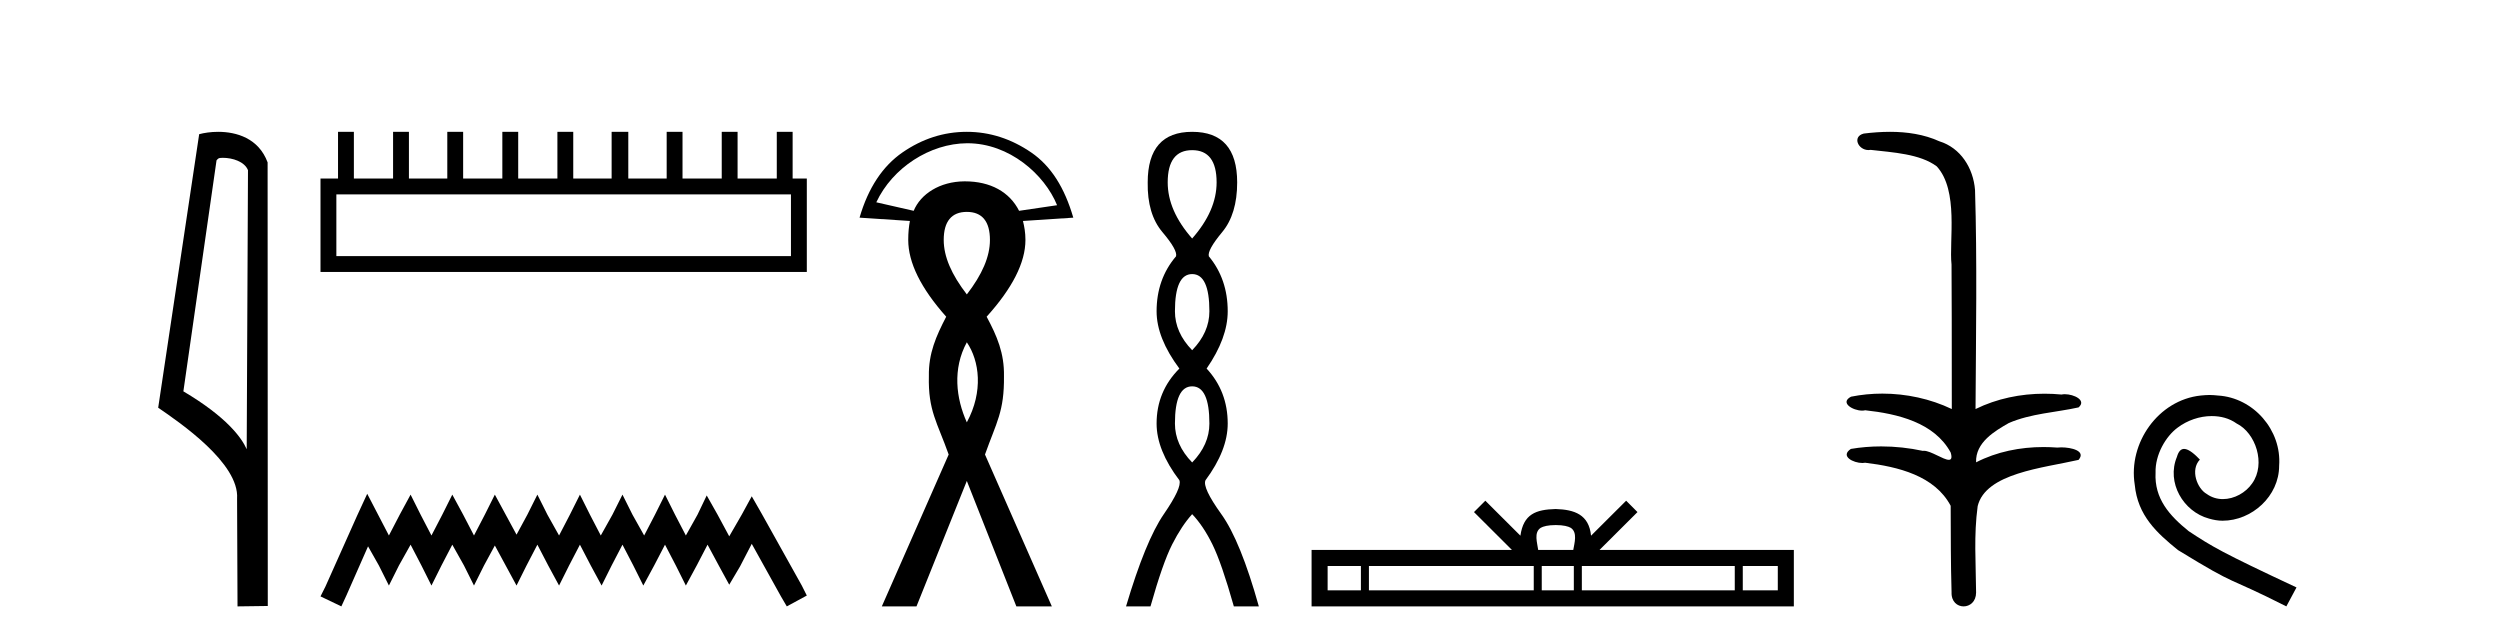
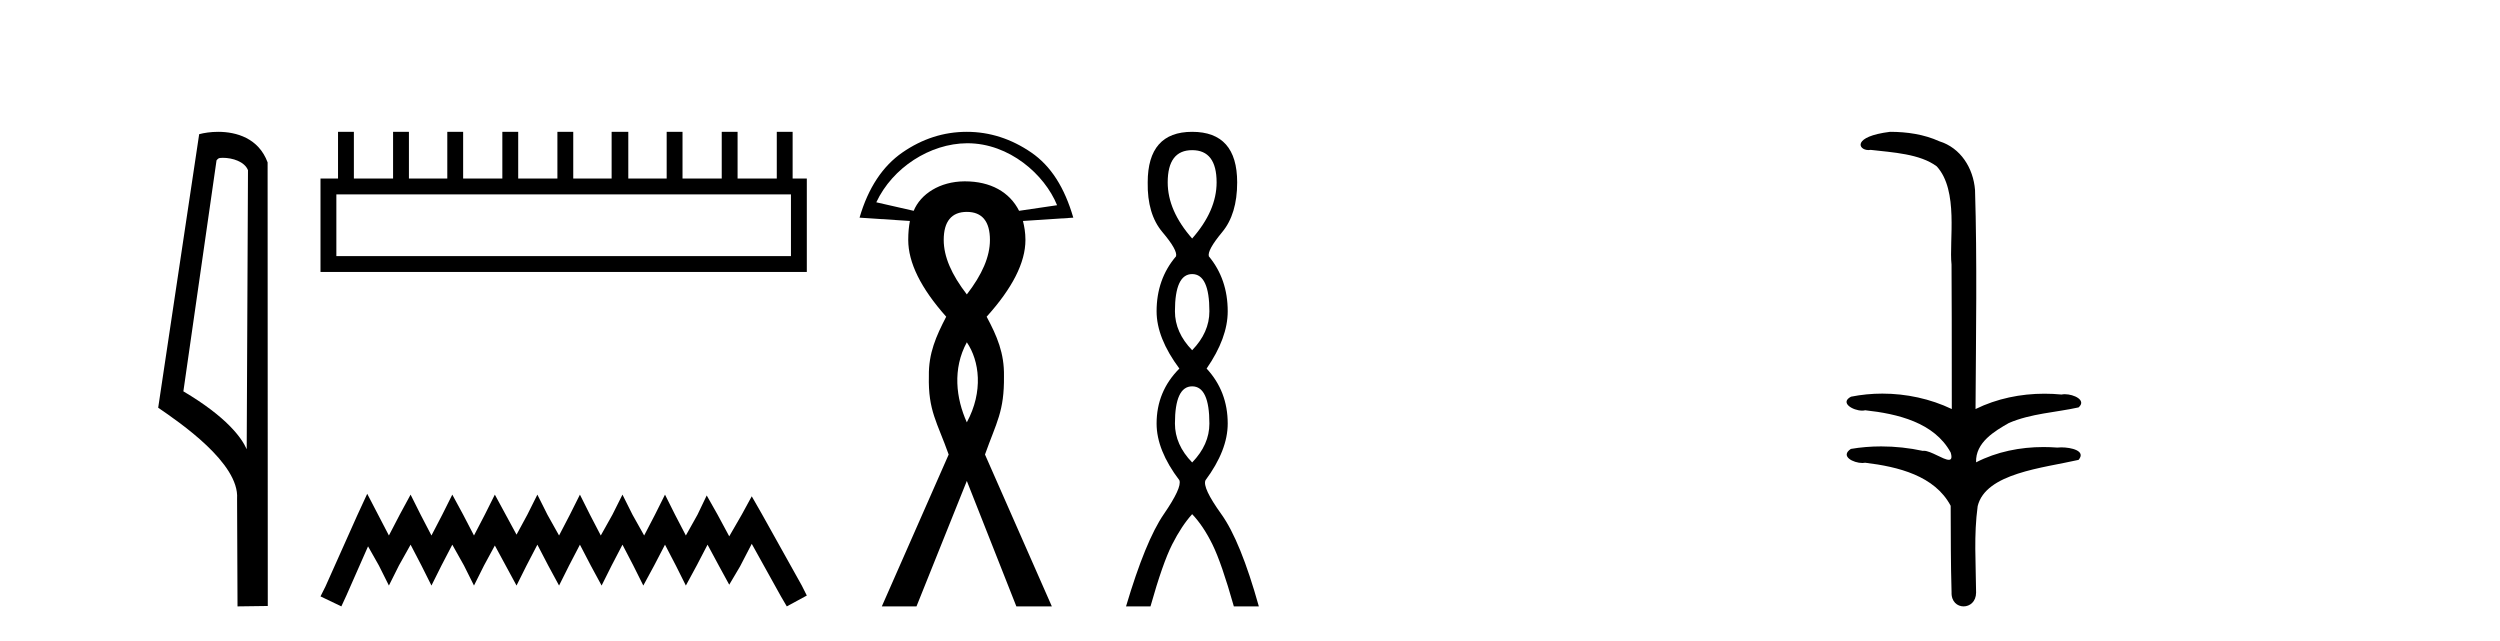
<svg xmlns="http://www.w3.org/2000/svg" width="160.0" height="41.0">
  <path d="M 14.259 10.1 C 14.884 10.1 15.648 10.34 15.871 10.89 L 15.789 28.751 L 15.789 28.751 C 15.473 28.034 14.531 26.699 11.736 25.046 L 13.858 10.263 C 13.958 10.157 13.955 10.1 14.259 10.1 ZM 15.789 28.751 L 15.789 28.751 C 15.789 28.751 15.789 28.751 15.789 28.751 L 15.789 28.751 L 15.789 28.751 ZM 13.962 8.437 C 13.484 8.437 13.053 8.505 12.747 8.588 L 10.124 26.094 C 11.512 27.044 15.325 29.648 15.173 31.91 L 15.201 38.809 L 17.138 38.783 L 17.127 10.393 C 16.551 8.837 15.12 8.437 13.962 8.437 Z" style="fill:#000000;stroke:none" />
  <path d="M 50.621 12.441 L 50.621 16.391 L 21.527 16.391 L 21.527 12.441 ZM 21.634 8.437 L 21.634 11.426 L 20.512 11.426 L 20.512 17.405 L 51.636 17.405 L 51.636 11.426 L 50.728 11.426 L 50.728 8.437 L 49.714 8.437 L 49.714 11.426 L 47.205 11.426 L 47.205 8.437 L 46.191 8.437 L 46.191 11.426 L 43.681 11.426 L 43.681 8.437 L 42.667 8.437 L 42.667 11.426 L 40.211 11.426 L 40.211 8.437 L 39.144 8.437 L 39.144 11.426 L 36.688 11.426 L 36.688 8.437 L 35.674 8.437 L 35.674 11.426 L 33.165 11.426 L 33.165 8.437 L 32.15 8.437 L 32.15 11.426 L 29.641 11.426 L 29.641 8.437 L 28.627 8.437 L 28.627 11.426 L 26.171 11.426 L 26.171 8.437 L 25.157 8.437 L 25.157 11.426 L 22.648 11.426 L 22.648 8.437 Z" style="fill:#000000;stroke:none" />
  <path d="M 23.502 31.602 L 22.861 32.99 L 20.833 37.528 L 20.512 38.169 L 21.847 38.809 L 22.167 38.115 L 23.555 34.966 L 24.249 36.193 L 24.89 37.475 L 25.531 36.193 L 26.278 34.859 L 26.972 36.193 L 27.613 37.475 L 28.253 36.193 L 28.947 34.859 L 29.695 36.193 L 30.335 37.475 L 30.976 36.193 L 31.67 34.912 L 32.364 36.193 L 33.058 37.475 L 33.698 36.193 L 34.392 34.859 L 35.086 36.193 L 35.78 37.475 L 36.421 36.193 L 37.115 34.859 L 37.809 36.193 L 38.503 37.475 L 39.144 36.193 L 39.838 34.859 L 40.532 36.193 L 41.172 37.475 L 41.866 36.193 L 42.56 34.859 L 43.254 36.193 L 43.895 37.475 L 44.589 36.193 L 45.283 34.859 L 46.03 36.247 L 46.671 37.421 L 47.365 36.247 L 48.112 34.805 L 49.981 38.169 L 50.355 38.809 L 51.636 38.115 L 51.315 37.475 L 48.753 32.884 L 48.112 31.763 L 47.472 32.937 L 46.671 34.325 L 45.924 32.937 L 45.23 31.709 L 44.642 32.937 L 43.895 34.272 L 43.201 32.937 L 42.56 31.656 L 41.92 32.937 L 41.226 34.272 L 40.478 32.937 L 39.838 31.656 L 39.197 32.937 L 38.45 34.272 L 37.756 32.937 L 37.115 31.656 L 36.474 32.937 L 35.78 34.272 L 35.033 32.937 L 34.392 31.656 L 33.752 32.937 L 33.058 34.218 L 32.364 32.937 L 31.67 31.656 L 31.029 32.937 L 30.335 34.272 L 29.641 32.937 L 28.947 31.656 L 28.307 32.937 L 27.613 34.272 L 26.919 32.937 L 26.278 31.656 L 25.584 32.937 L 24.89 34.272 L 24.196 32.937 L 23.502 31.602 Z" style="fill:#000000;stroke:none" />
  <path d="M 61.92 9.168 C 64.587 9.168 66.853 11.16 67.653 13.134 L 65.221 13.492 C 64.612 12.283 63.386 11.606 61.759 11.606 C 61.745 11.606 61.732 11.606 61.719 11.606 C 60.147 11.617 58.916 12.417 58.476 13.492 L 56.083 12.947 C 57.12 10.731 59.518 9.182 61.889 9.168 C 61.9 9.168 61.91 9.168 61.92 9.168 ZM 61.877 13.561 C 62.858 13.561 63.356 14.175 63.356 15.356 C 63.356 16.426 62.858 17.572 61.877 18.843 C 60.897 17.572 60.398 16.426 60.398 15.356 C 60.398 14.175 60.897 13.561 61.877 13.561 ZM 61.877 21.906 C 62.684 23.092 62.946 25.051 61.877 27.03 C 61.183 25.492 60.953 23.604 61.877 21.906 ZM 61.877 8.437 C 60.384 8.437 59.016 8.888 57.757 9.757 C 56.498 10.627 55.568 12.014 55.011 13.93 L 58.233 14.142 C 58.166 14.498 58.127 14.888 58.127 15.356 C 58.127 16.805 58.93 18.441 60.557 20.269 C 59.91 21.517 59.423 22.608 59.448 24.072 C 59.394 26.283 59.98 27.017 60.715 29.09 L 56.437 38.809 L 58.655 38.809 L 61.877 30.78 L 65.047 38.809 L 67.318 38.809 L 63.039 29.09 C 63.775 27.017 64.279 26.34 64.254 24.072 C 64.279 22.608 63.814 21.517 63.145 20.269 C 64.794 18.441 65.628 16.805 65.628 15.356 C 65.628 14.888 65.558 14.498 65.469 14.142 L 68.691 13.93 C 68.134 12.014 67.268 10.627 65.997 9.757 C 64.727 8.888 63.348 8.437 61.877 8.437 Z" style="fill:#000000;stroke:none" />
  <path d="M 76.298 9.61 Q 77.863 9.61 77.863 11.673 Q 77.863 13.487 76.298 15.265 Q 74.733 13.487 74.733 11.673 Q 74.733 9.61 76.298 9.61 ZM 76.298 17.541 Q 77.401 17.541 77.401 19.924 Q 77.401 21.276 76.298 22.414 Q 75.196 21.276 75.196 19.924 Q 75.196 17.541 76.298 17.541 ZM 76.298 24.726 Q 77.401 24.726 77.401 27.108 Q 77.401 28.46 76.298 29.598 Q 75.196 28.46 75.196 27.108 Q 75.196 24.726 76.298 24.726 ZM 76.298 8.437 Q 73.453 8.437 73.453 11.673 Q 73.418 13.7 74.396 14.856 Q 75.374 16.012 75.267 16.403 Q 74.022 17.862 74.022 19.924 Q 74.022 21.631 75.48 23.588 Q 74.022 25.046 74.022 27.108 Q 74.022 28.816 75.48 30.736 Q 75.658 31.198 74.484 32.906 Q 73.311 34.613 72.066 38.809 L 73.631 38.809 Q 74.413 36.035 75.018 34.844 Q 75.623 33.652 76.298 32.906 Q 77.01 33.652 77.596 34.844 Q 78.183 36.035 78.966 38.809 L 80.566 38.809 Q 79.392 34.613 78.165 32.906 Q 76.938 31.198 77.152 30.736 Q 78.574 28.816 78.574 27.108 Q 78.574 25.046 77.223 23.588 Q 78.574 21.631 78.574 19.924 Q 78.574 17.862 77.365 16.403 Q 77.259 16.012 78.219 14.856 Q 79.179 13.7 79.179 11.673 Q 79.179 8.437 76.298 8.437 Z" style="fill:#000000;stroke:none" />
-   <path d="M 99.567 33.604 C 100.067 33.604 100.368 33.689 100.524 33.778 C 100.978 34.068 100.762 34.761 100.689 35.195 L 98.444 35.195 C 98.39 34.752 98.145 34.076 98.609 33.778 C 98.765 33.689 99.066 33.604 99.567 33.604 ZM 87.098 36.222 L 87.098 37.782 L 84.968 37.782 L 84.968 36.222 ZM 98.16 36.222 L 98.16 37.782 L 87.611 37.782 L 87.611 36.222 ZM 100.725 36.222 L 100.725 37.782 L 98.672 37.782 L 98.672 36.222 ZM 111.025 36.222 L 111.025 37.782 L 101.238 37.782 L 101.238 36.222 ZM 113.779 36.222 L 113.779 37.782 L 111.538 37.782 L 111.538 36.222 ZM 95.06 32.045 L 94.335 32.773 L 96.763 35.195 L 83.941 35.195 L 83.941 38.809 L 114.806 38.809 L 114.806 35.195 L 102.37 35.195 L 104.799 32.773 L 104.073 32.045 L 101.827 34.284 C 101.693 32.927 100.763 32.615 99.567 32.577 C 98.289 32.611 97.504 32.9 97.306 34.284 L 95.06 32.045 Z" style="fill:#000000;stroke:none" />
-   <path d="M 120.96 8.437 C 120.394 8.437 119.829 8.48 119.281 8.548 C 118.527 8.739 118.915 9.604 119.585 9.604 C 119.63 9.604 119.676 9.6 119.723 9.592 C 121.139 9.755 122.882 9.845 123.951 10.647 C 125.37 12.194 124.733 15.408 124.898 16.933 C 124.91 17.015 124.915 23.097 124.915 26.179 C 123.544 25.522 121.995 25.191 120.469 25.191 C 119.791 25.191 119.117 25.257 118.465 25.388 C 117.721 25.778 118.594 26.28 119.178 26.28 C 119.248 26.28 119.313 26.273 119.371 26.257 C 121.44 26.481 123.793 27.035 124.843 28.96 C 124.947 29.308 124.882 29.428 124.724 29.428 C 124.376 29.428 123.577 28.85 123.127 28.85 C 123.104 28.85 123.081 28.852 123.059 28.855 C 122.195 28.668 121.29 28.57 120.393 28.57 C 119.736 28.57 119.084 28.623 118.455 28.731 C 117.746 29.2 118.617 29.632 119.194 29.632 C 119.258 29.632 119.317 29.626 119.371 29.615 C 121.483 29.87 123.82 30.443 124.843 32.37 C 124.855 34.514 124.843 35.93 124.9 37.901 C 124.875 38.508 125.27 38.809 125.67 38.809 C 126.066 38.809 126.468 38.512 126.47 37.922 C 126.455 35.98 126.317 34.275 126.571 32.392 C 127.085 30.278 130.752 29.954 133.029 29.432 C 133.526 28.848 132.548 28.631 131.918 28.631 C 131.824 28.631 131.737 28.636 131.665 28.645 C 131.373 28.623 131.079 28.611 130.785 28.611 C 129.296 28.611 127.796 28.907 126.47 29.589 C 126.416 28.316 127.67 27.583 128.569 27.071 C 129.987 26.461 131.548 26.401 133.029 26.074 C 133.558 25.615 132.726 25.229 132.15 25.229 C 132.074 25.229 132.002 25.235 131.939 25.25 C 131.576 25.215 131.211 25.197 130.846 25.197 C 129.323 25.197 127.801 25.507 126.434 26.179 C 126.462 21.368 126.54 16.712 126.402 12.161 C 126.291 10.754 125.481 9.462 124.117 9.042 C 123.137 8.596 122.046 8.437 120.96 8.437 Z" style="fill:#000000;stroke:none" />
-   <path d="M 141.406 25.279 C 141.219 25.279 141.031 25.297 140.843 25.314 C 138.127 25.604 136.196 28.354 136.623 31.019 C 136.811 33.001 138.041 34.111 139.391 35.205 C 143.405 37.665 142.278 36.759 146.326 38.809 L 146.976 37.596 C 142.158 35.341 141.577 34.983 140.074 33.992 C 138.844 33.001 137.87 31.908 137.956 30.251 C 137.922 29.106 138.605 27.927 139.374 27.364 C 139.989 26.902 140.774 26.629 141.543 26.629 C 142.124 26.629 142.671 26.766 143.149 27.107 C 144.362 27.705 145.028 29.687 144.14 30.934 C 143.73 31.532 142.995 31.942 142.261 31.942 C 141.902 31.942 141.543 31.839 141.236 31.617 C 140.621 31.276 140.159 30.08 140.792 29.414 C 140.501 29.106 140.091 28.73 139.784 28.73 C 139.579 28.73 139.425 28.884 139.322 29.243 C 138.639 30.883 139.732 32.745 141.372 33.189 C 141.663 33.274 141.953 33.326 142.244 33.326 C 144.123 33.326 145.865 31.754 145.865 29.807 C 146.036 27.534 144.225 25.45 141.953 25.314 C 141.782 25.297 141.594 25.279 141.406 25.279 Z" style="fill:#000000;stroke:none" />
+   <path d="M 120.96 8.437 C 118.527 8.739 118.915 9.604 119.585 9.604 C 119.63 9.604 119.676 9.6 119.723 9.592 C 121.139 9.755 122.882 9.845 123.951 10.647 C 125.37 12.194 124.733 15.408 124.898 16.933 C 124.91 17.015 124.915 23.097 124.915 26.179 C 123.544 25.522 121.995 25.191 120.469 25.191 C 119.791 25.191 119.117 25.257 118.465 25.388 C 117.721 25.778 118.594 26.28 119.178 26.28 C 119.248 26.28 119.313 26.273 119.371 26.257 C 121.44 26.481 123.793 27.035 124.843 28.96 C 124.947 29.308 124.882 29.428 124.724 29.428 C 124.376 29.428 123.577 28.85 123.127 28.85 C 123.104 28.85 123.081 28.852 123.059 28.855 C 122.195 28.668 121.29 28.57 120.393 28.57 C 119.736 28.57 119.084 28.623 118.455 28.731 C 117.746 29.2 118.617 29.632 119.194 29.632 C 119.258 29.632 119.317 29.626 119.371 29.615 C 121.483 29.87 123.82 30.443 124.843 32.37 C 124.855 34.514 124.843 35.93 124.9 37.901 C 124.875 38.508 125.27 38.809 125.67 38.809 C 126.066 38.809 126.468 38.512 126.47 37.922 C 126.455 35.98 126.317 34.275 126.571 32.392 C 127.085 30.278 130.752 29.954 133.029 29.432 C 133.526 28.848 132.548 28.631 131.918 28.631 C 131.824 28.631 131.737 28.636 131.665 28.645 C 131.373 28.623 131.079 28.611 130.785 28.611 C 129.296 28.611 127.796 28.907 126.47 29.589 C 126.416 28.316 127.67 27.583 128.569 27.071 C 129.987 26.461 131.548 26.401 133.029 26.074 C 133.558 25.615 132.726 25.229 132.15 25.229 C 132.074 25.229 132.002 25.235 131.939 25.25 C 131.576 25.215 131.211 25.197 130.846 25.197 C 129.323 25.197 127.801 25.507 126.434 26.179 C 126.462 21.368 126.54 16.712 126.402 12.161 C 126.291 10.754 125.481 9.462 124.117 9.042 C 123.137 8.596 122.046 8.437 120.96 8.437 Z" style="fill:#000000;stroke:none" />
</svg>